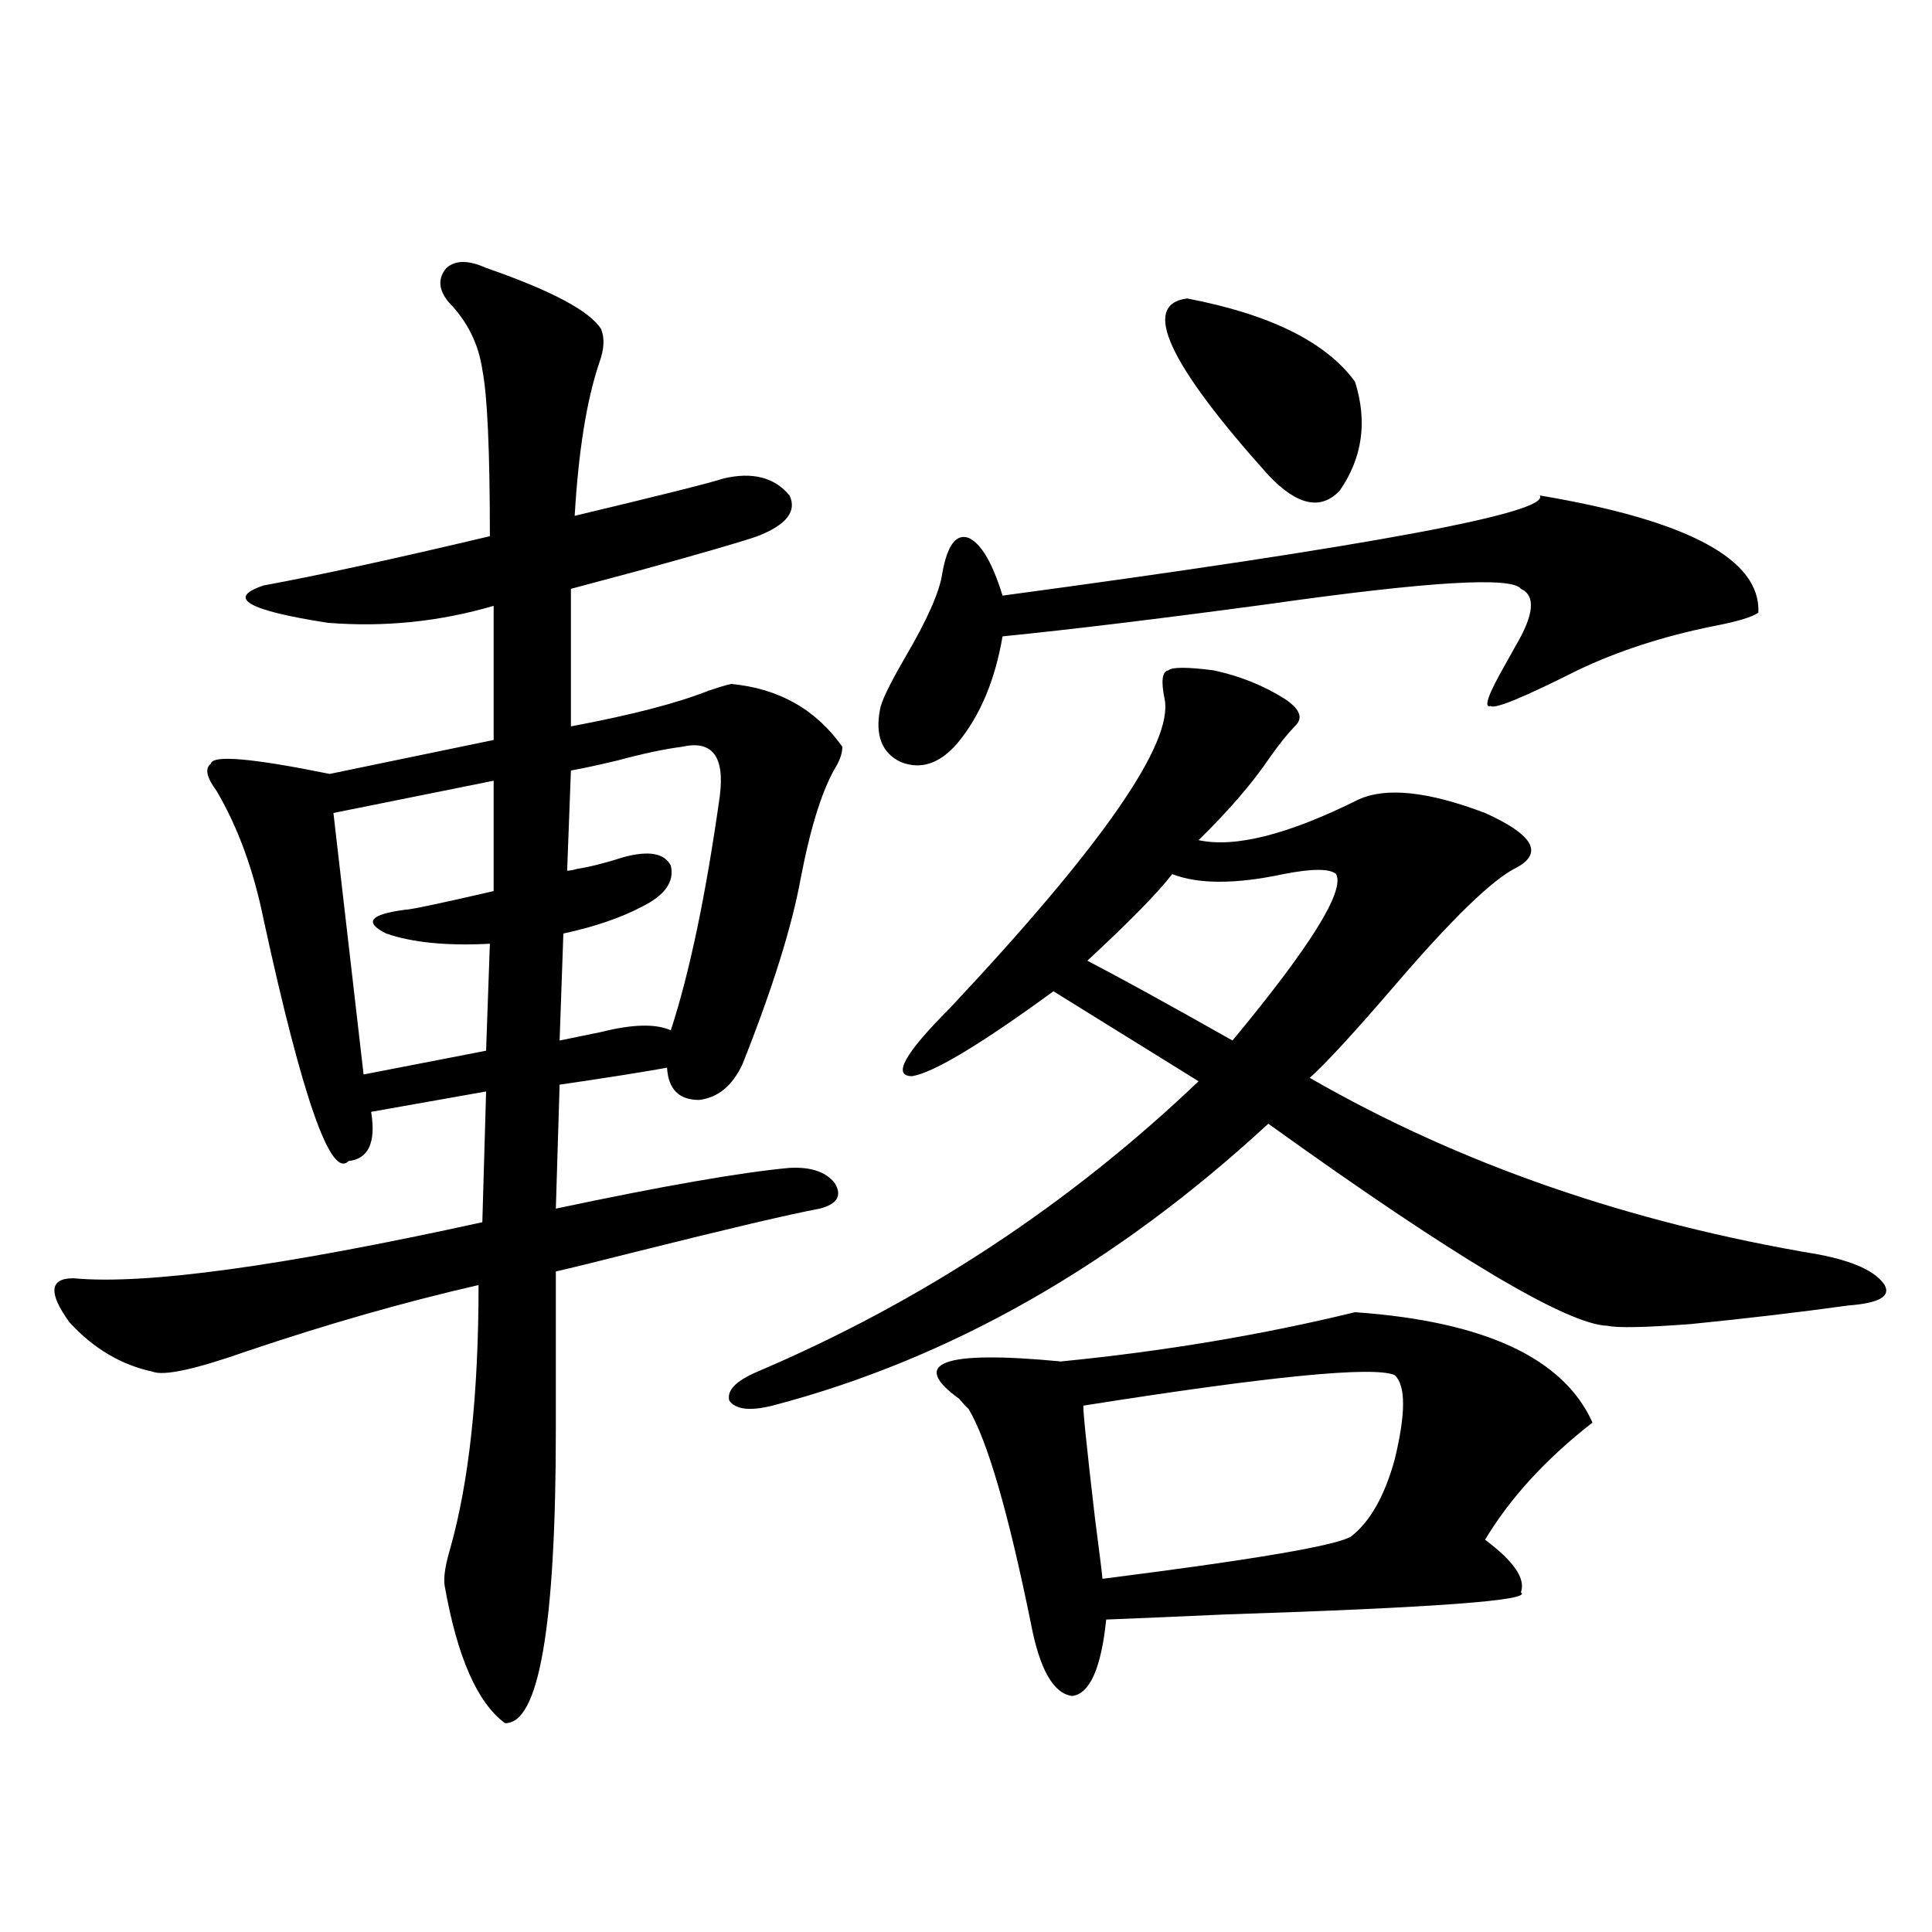
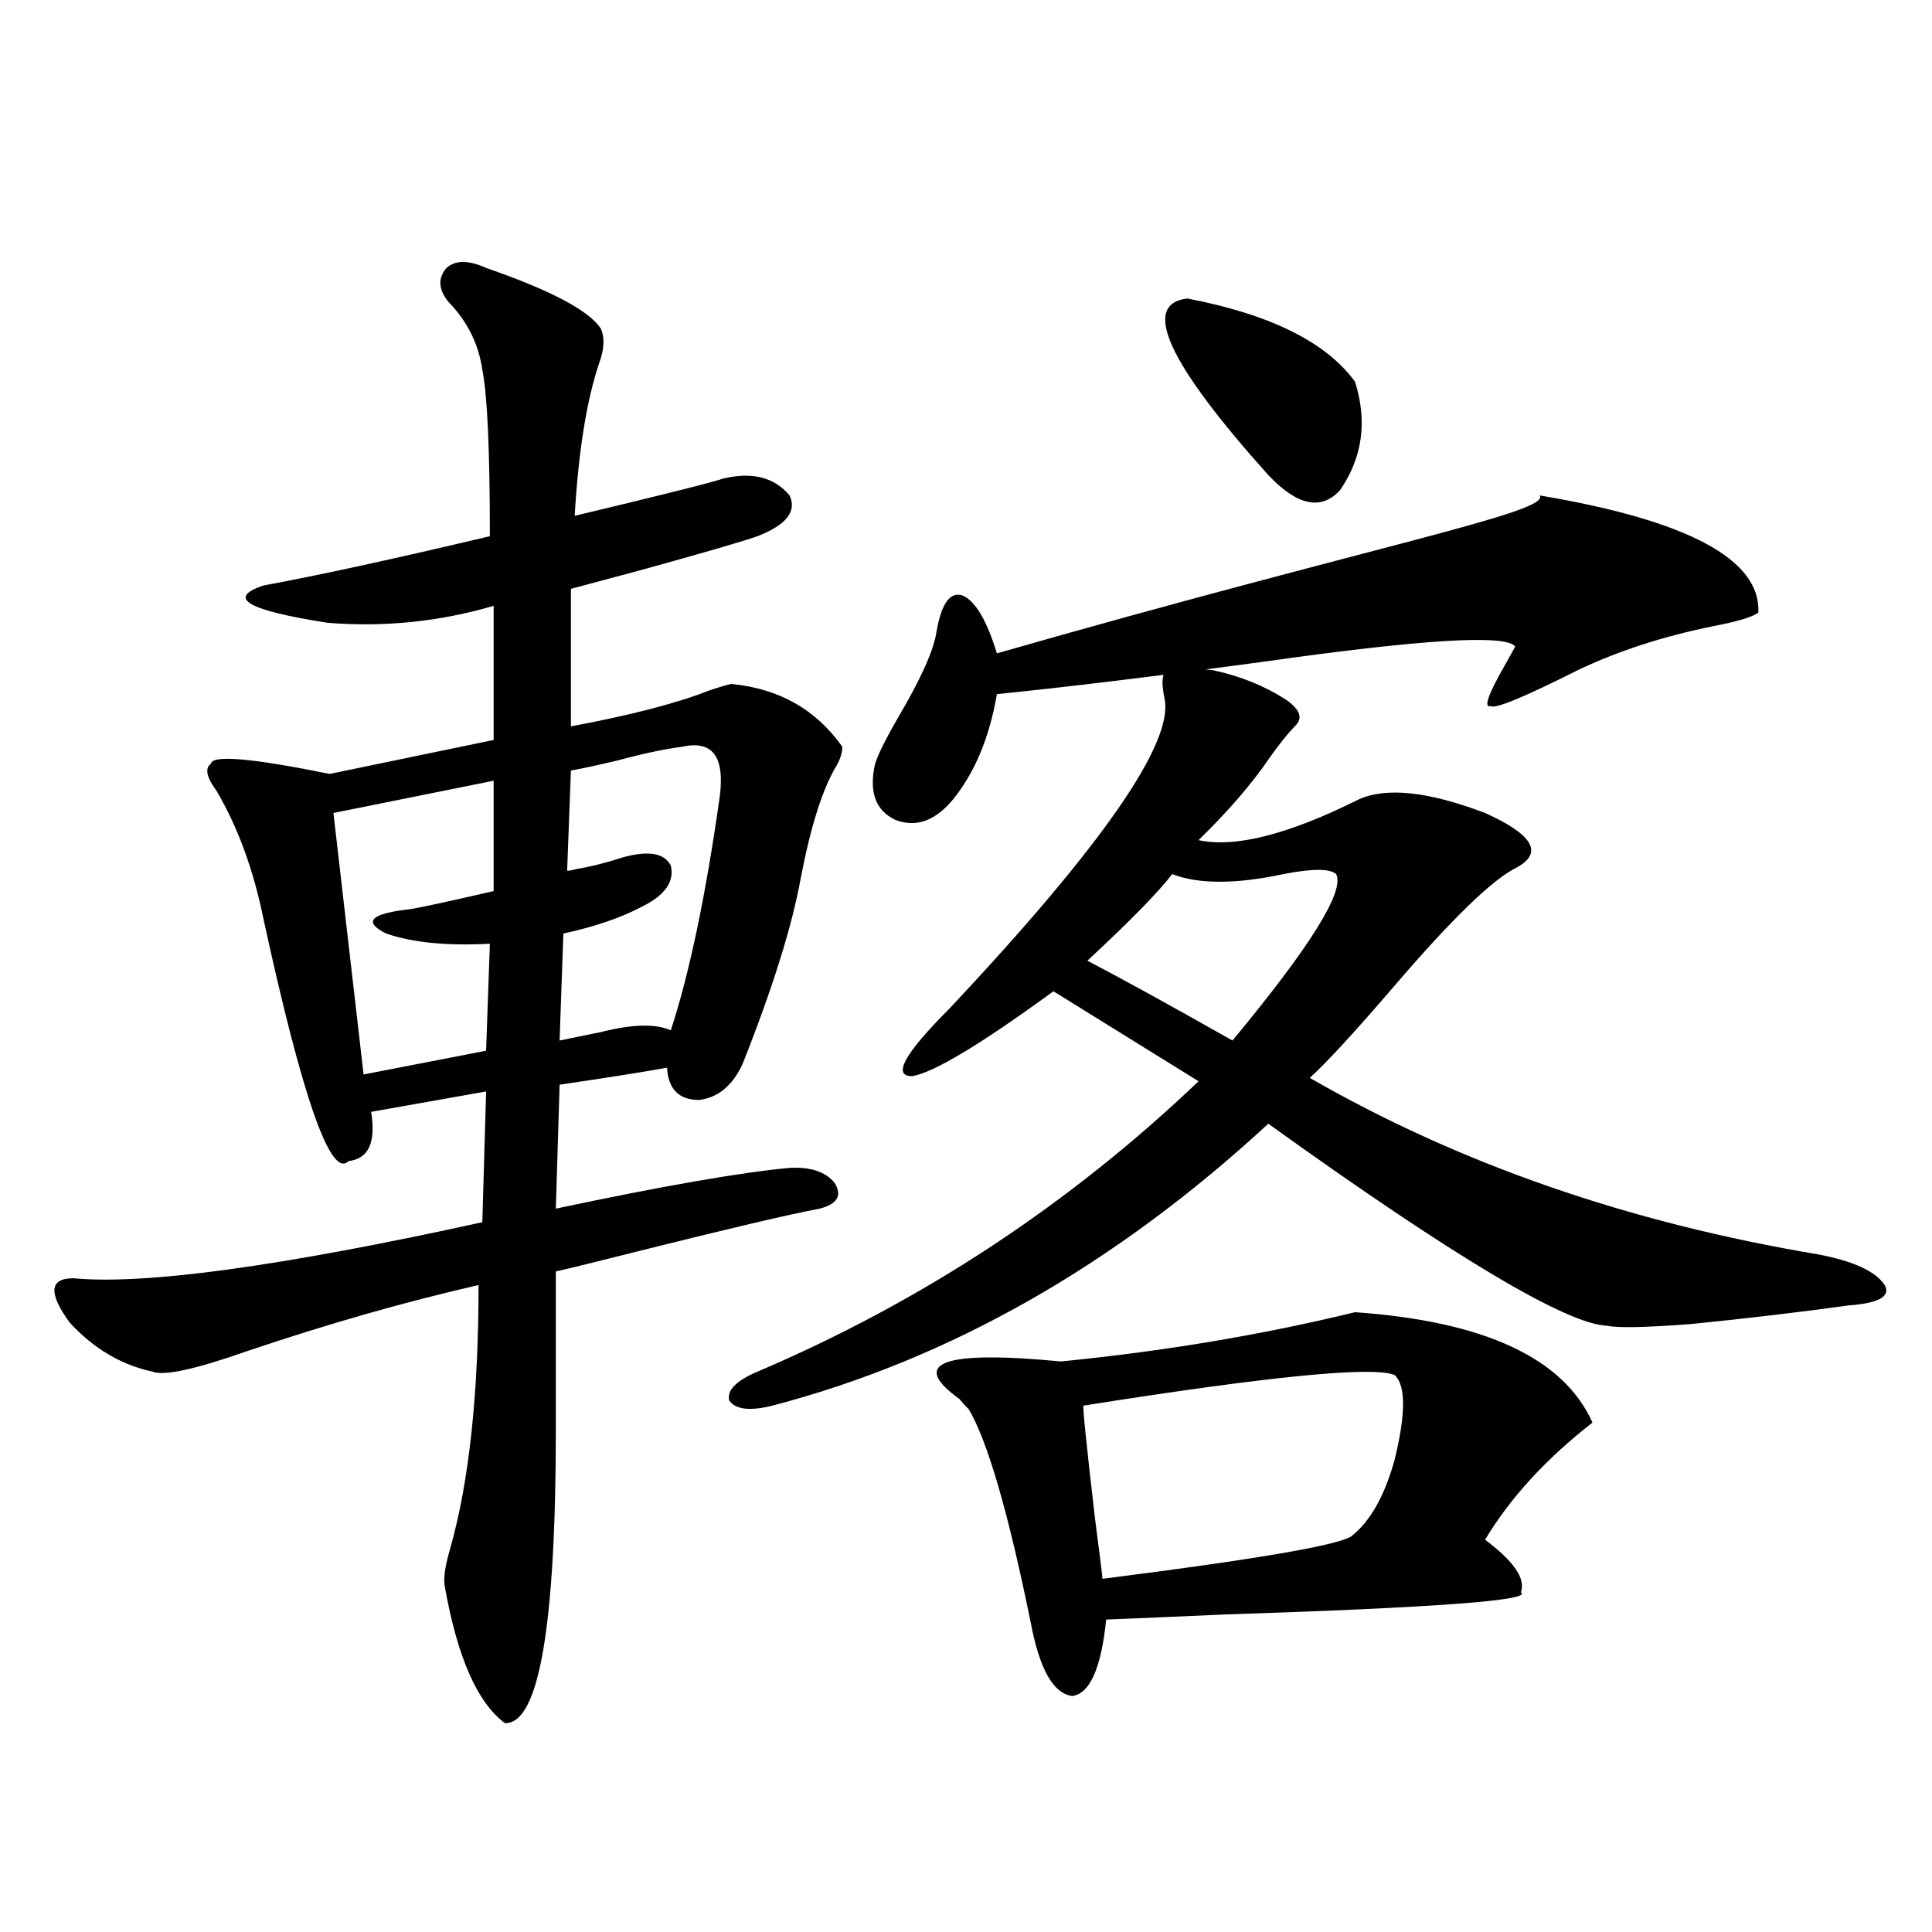
<svg xmlns="http://www.w3.org/2000/svg" version="1.1" id="图层_1" x="0px" y="0px" width="1000px" height="1000px" viewBox="0 0 1000 1000" enable-background="new 0 0 1000 1000" xml:space="preserve">
-   <path d="M251.604,138.668c33.811,11.728,53.657,22.275,59.511,31.641c1.951,4.697,1.616,10.547-0.976,17.578  c-6.509,19.336-10.731,45.703-12.683,79.102c44.222-10.547,69.907-16.988,77.071-19.336c14.954-3.516,26.341-0.577,34.146,8.789  c3.902,8.212-1.631,15.244-16.585,21.094c-8.46,2.939-28.627,8.789-60.486,17.578c-17.561,4.697-29.603,7.91-36.097,9.668v71.191  c31.219-5.85,54.953-12.002,71.218-18.457c5.198-1.758,9.101-2.925,11.707-3.516c24.71,2.348,43.901,13.184,57.56,32.52  c0,2.939-0.976,6.152-2.927,9.668c-7.164,11.728-13.338,31.064-18.536,58.008c-4.558,25.2-14.634,57.431-30.243,96.68  c-5.213,11.137-12.683,17.29-22.438,18.457c-10.411,0-15.944-5.562-16.585-16.699c-13.018,2.348-31.554,5.273-55.608,8.789  l-1.951,64.16c55.273-11.714,95.607-18.745,120.973-21.094c11.052-0.577,18.856,2.06,23.414,7.91  c3.902,6.455,1.296,10.849-7.805,13.184c-15.609,2.939-46.828,10.259-93.656,21.973c-20.822,5.273-35.121,8.789-42.926,10.547  v81.738c0,101.953-8.78,152.627-26.341,152.051c-14.313-10.547-24.725-34.277-31.219-71.191c-0.655-4.092,0.32-10.547,2.927-19.336  c9.756-34.566,14.634-79.98,14.634-136.23c-38.383,8.789-78.382,20.215-119.997,34.277c-26.676,9.38-42.926,12.895-48.779,10.547  c-16.265-3.516-30.578-12.002-42.926-25.488c-11.066-15.23-10.411-22.852,1.951-22.852c37.072,3.516,107.635-6.152,211.702-29.004  l1.951-67.676l-59.511,10.547c2.592,15.82-1.311,24.321-11.707,25.488c-9.115,9.38-23.749-32.217-43.901-124.805  c-5.213-25.777-13.338-48.038-24.39-66.797c-5.213-7.031-6.188-11.714-2.927-14.063c0.641-4.683,21.128-2.925,61.462,5.273  l84.876-17.578v-69.434c-27.972,8.212-56.584,11.137-85.852,8.789c-41.63-6.441-52.682-12.881-33.17-19.336  c28.612-5.273,67.636-13.76,117.07-25.488c0-44.522-1.311-73.238-3.902-86.133c-1.951-13.472-7.805-25.186-17.561-35.156  c-5.213-6.441-5.533-12.305-0.976-17.578C235.659,134.576,242.488,134.576,251.604,138.668z M255.506,404.098l-82.925,16.699  l15.609,135.352l63.413-12.305l1.951-55.371c-22.118,1.181-39.999-0.577-53.657-5.273c-11.707-5.85-8.46-9.956,9.756-12.305  c2.592,0,17.881-3.213,45.853-9.668V404.098z M353.064,386.52c-9.115,1.181-20.167,3.516-33.17,7.031  c-9.756,2.348-17.896,4.106-24.39,5.273l-1.951,51.855c1.296,0,2.927-0.288,4.878-0.879c7.149-1.167,15.274-3.213,24.39-6.152  c13.003-3.516,21.128-2.046,24.39,4.395c1.951,8.212-2.927,15.244-14.634,21.094c-11.066,5.864-24.725,10.547-40.975,14.063  l-1.951,55.371c5.854-1.167,13.003-2.637,21.463-4.395c16.25-4.092,28.292-4.395,36.097-0.879  c9.756-29.883,18.201-70.313,25.365-121.289C375.168,391.505,368.674,383.004,353.064,386.52z M628.18,346.969  c13.658,2.939,26.006,7.91,37.072,14.941c7.805,5.273,9.421,9.97,4.878,14.063c-3.902,4.106-8.14,9.38-12.683,15.82  c-9.115,13.486-21.463,27.837-37.072,43.066c18.856,4.106,46.493-2.925,82.925-21.094c14.299-6.441,36.097-4.092,65.364,7.031  c24.71,11.137,30.243,20.517,16.585,28.125c-12.362,5.864-33.825,26.669-64.389,62.402c-20.167,23.442-34.48,38.974-42.926,46.582  c77.392,44.536,165.194,75.009,263.408,91.406c18.201,3.516,29.588,8.789,34.146,15.82c3.247,5.864-2.927,9.38-18.536,10.547  c-25.365,3.516-52.682,6.743-81.949,9.668c-23.414,1.758-37.728,2.06-42.926,0.879c-20.822-0.577-79.357-35.445-175.605-104.59  c-79.357,73.251-164.874,121.88-256.579,145.898c-11.707,2.939-19.191,2.06-22.438-2.637c-1.311-5.273,3.567-10.245,14.634-14.941  c85.196-36.323,161.292-86.421,228.287-150.293l-75.12-46.582c-37.728,27.548-62.117,42.188-73.169,43.945  c-10.411,0-3.902-11.714,19.512-35.156c78.688-83.784,115.76-137.109,111.217-159.961c-1.951-9.366-1.311-14.351,1.951-14.941  C606.717,345.211,614.521,345.211,628.18,346.969z M796.956,256.442c76.736,12.895,114.464,33.11,113.168,60.645  c-3.262,2.348-11.066,4.697-23.414,7.031c-26.021,5.273-49.435,12.895-70.242,22.852c-27.972,14.063-42.926,20.215-44.877,18.457  c-3.902,1.181-1.311-6.152,7.805-21.973c1.296-2.334,2.927-5.273,4.878-8.789c9.756-16.397,10.731-26.367,2.927-29.883  c-4.558-6.441-48.139-3.804-130.729,7.91c-56.584,7.622-102.437,13.184-137.558,16.699c-3.902,22.852-11.707,41.309-23.414,55.371  c-9.115,10.547-18.871,13.774-29.268,9.668c-9.756-4.683-13.338-13.76-10.731-27.246c0.641-4.092,4.878-12.881,12.683-26.367  c11.707-19.913,18.201-34.566,19.512-43.945c2.592-14.639,7.149-20.792,13.658-18.457c6.494,2.939,12.348,12.895,17.561,29.883  C710.129,282.521,802.81,265.231,796.956,256.442z M701.349,679.196c66.98,4.697,107.955,23.73,122.924,57.129  c-24.069,18.759-42.605,38.974-55.608,60.645c14.954,11.137,21.128,20.215,18.536,27.246c6.494,4.106-44.557,7.91-153.167,11.426  c-26.021,1.167-46.508,2.046-61.462,2.637c-2.606,25.186-8.46,38.37-17.561,39.551c-9.756-1.181-16.92-13.774-21.463-37.793  c-11.707-57.417-22.438-94.331-32.194-110.742c-1.311-1.167-2.927-2.925-4.878-5.273c-26.021-18.745-8.46-25.186,52.682-19.336  C602.479,699.41,653.21,690.924,701.349,679.196z M721.836,711.715c-11.066-4.683-64.724,0.591-160.972,15.82  c-0.655-0.577,1.296,18.759,5.854,58.008c2.592,19.927,3.902,30.473,3.902,31.641c78.688-9.956,121.613-17.276,128.777-21.973  c9.756-7.608,17.226-20.792,22.438-39.551C727.689,731.642,727.689,716.989,721.836,711.715z M691.593,452.438  c-3.262-2.925-12.362-2.925-27.316,0c-24.725,5.273-43.901,5.273-57.56,0c-7.164,9.38-21.798,24.321-43.901,44.824  c16.905,8.789,41.95,22.563,75.12,41.309C678.255,489.942,696.136,461.227,691.593,452.438z M614.521,154.489  c42.926,8.212,71.858,22.563,86.827,43.066c6.494,20.517,3.902,39.262-7.805,56.25c-9.756,10.547-22.118,7.91-37.072-7.91  C604.431,187.887,590.452,157.427,614.521,154.489z" />
+   <path d="M251.604,138.668c33.811,11.728,53.657,22.275,59.511,31.641c1.951,4.697,1.616,10.547-0.976,17.578  c-6.509,19.336-10.731,45.703-12.683,79.102c44.222-10.547,69.907-16.988,77.071-19.336c14.954-3.516,26.341-0.577,34.146,8.789  c3.902,8.212-1.631,15.244-16.585,21.094c-8.46,2.939-28.627,8.789-60.486,17.578c-17.561,4.697-29.603,7.91-36.097,9.668v71.191  c31.219-5.85,54.953-12.002,71.218-18.457c5.198-1.758,9.101-2.925,11.707-3.516c24.71,2.348,43.901,13.184,57.56,32.52  c0,2.939-0.976,6.152-2.927,9.668c-7.164,11.728-13.338,31.064-18.536,58.008c-4.558,25.2-14.634,57.431-30.243,96.68  c-5.213,11.137-12.683,17.29-22.438,18.457c-10.411,0-15.944-5.562-16.585-16.699c-13.018,2.348-31.554,5.273-55.608,8.789  l-1.951,64.16c55.273-11.714,95.607-18.745,120.973-21.094c11.052-0.577,18.856,2.06,23.414,7.91  c3.902,6.455,1.296,10.849-7.805,13.184c-15.609,2.939-46.828,10.259-93.656,21.973c-20.822,5.273-35.121,8.789-42.926,10.547  v81.738c0,101.953-8.78,152.627-26.341,152.051c-14.313-10.547-24.725-34.277-31.219-71.191c-0.655-4.092,0.32-10.547,2.927-19.336  c9.756-34.566,14.634-79.98,14.634-136.23c-38.383,8.789-78.382,20.215-119.997,34.277c-26.676,9.38-42.926,12.895-48.779,10.547  c-16.265-3.516-30.578-12.002-42.926-25.488c-11.066-15.23-10.411-22.852,1.951-22.852c37.072,3.516,107.635-6.152,211.702-29.004  l1.951-67.676l-59.511,10.547c2.592,15.82-1.311,24.321-11.707,25.488c-9.115,9.38-23.749-32.217-43.901-124.805  c-5.213-25.777-13.338-48.038-24.39-66.797c-5.213-7.031-6.188-11.714-2.927-14.063c0.641-4.683,21.128-2.925,61.462,5.273  l84.876-17.578v-69.434c-27.972,8.212-56.584,11.137-85.852,8.789c-41.63-6.441-52.682-12.881-33.17-19.336  c28.612-5.273,67.636-13.76,117.07-25.488c0-44.522-1.311-73.238-3.902-86.133c-1.951-13.472-7.805-25.186-17.561-35.156  c-5.213-6.441-5.533-12.305-0.976-17.578C235.659,134.576,242.488,134.576,251.604,138.668z M255.506,404.098l-82.925,16.699  l15.609,135.352l63.413-12.305l1.951-55.371c-22.118,1.181-39.999-0.577-53.657-5.273c-11.707-5.85-8.46-9.956,9.756-12.305  c2.592,0,17.881-3.213,45.853-9.668V404.098z M353.064,386.52c-9.115,1.181-20.167,3.516-33.17,7.031  c-9.756,2.348-17.896,4.106-24.39,5.273l-1.951,51.855c1.296,0,2.927-0.288,4.878-0.879c7.149-1.167,15.274-3.213,24.39-6.152  c13.003-3.516,21.128-2.046,24.39,4.395c1.951,8.212-2.927,15.244-14.634,21.094c-11.066,5.864-24.725,10.547-40.975,14.063  l-1.951,55.371c5.854-1.167,13.003-2.637,21.463-4.395c16.25-4.092,28.292-4.395,36.097-0.879  c9.756-29.883,18.201-70.313,25.365-121.289C375.168,391.505,368.674,383.004,353.064,386.52z M628.18,346.969  c13.658,2.939,26.006,7.91,37.072,14.941c7.805,5.273,9.421,9.97,4.878,14.063c-3.902,4.106-8.14,9.38-12.683,15.82  c-9.115,13.486-21.463,27.837-37.072,43.066c18.856,4.106,46.493-2.925,82.925-21.094c14.299-6.441,36.097-4.092,65.364,7.031  c24.71,11.137,30.243,20.517,16.585,28.125c-12.362,5.864-33.825,26.669-64.389,62.402c-20.167,23.442-34.48,38.974-42.926,46.582  c77.392,44.536,165.194,75.009,263.408,91.406c18.201,3.516,29.588,8.789,34.146,15.82c3.247,5.864-2.927,9.38-18.536,10.547  c-25.365,3.516-52.682,6.743-81.949,9.668c-23.414,1.758-37.728,2.06-42.926,0.879c-20.822-0.577-79.357-35.445-175.605-104.59  c-79.357,73.251-164.874,121.88-256.579,145.898c-11.707,2.939-19.191,2.06-22.438-2.637c-1.311-5.273,3.567-10.245,14.634-14.941  c85.196-36.323,161.292-86.421,228.287-150.293l-75.12-46.582c-37.728,27.548-62.117,42.188-73.169,43.945  c-10.411,0-3.902-11.714,19.512-35.156c78.688-83.784,115.76-137.109,111.217-159.961c-1.951-9.366-1.311-14.351,1.951-14.941  C606.717,345.211,614.521,345.211,628.18,346.969z M796.956,256.442c76.736,12.895,114.464,33.11,113.168,60.645  c-3.262,2.348-11.066,4.697-23.414,7.031c-26.021,5.273-49.435,12.895-70.242,22.852c-27.972,14.063-42.926,20.215-44.877,18.457  c-3.902,1.181-1.311-6.152,7.805-21.973c1.296-2.334,2.927-5.273,4.878-8.789c-4.558-6.441-48.139-3.804-130.729,7.91c-56.584,7.622-102.437,13.184-137.558,16.699c-3.902,22.852-11.707,41.309-23.414,55.371  c-9.115,10.547-18.871,13.774-29.268,9.668c-9.756-4.683-13.338-13.76-10.731-27.246c0.641-4.092,4.878-12.881,12.683-26.367  c11.707-19.913,18.201-34.566,19.512-43.945c2.592-14.639,7.149-20.792,13.658-18.457c6.494,2.939,12.348,12.895,17.561,29.883  C710.129,282.521,802.81,265.231,796.956,256.442z M701.349,679.196c66.98,4.697,107.955,23.73,122.924,57.129  c-24.069,18.759-42.605,38.974-55.608,60.645c14.954,11.137,21.128,20.215,18.536,27.246c6.494,4.106-44.557,7.91-153.167,11.426  c-26.021,1.167-46.508,2.046-61.462,2.637c-2.606,25.186-8.46,38.37-17.561,39.551c-9.756-1.181-16.92-13.774-21.463-37.793  c-11.707-57.417-22.438-94.331-32.194-110.742c-1.311-1.167-2.927-2.925-4.878-5.273c-26.021-18.745-8.46-25.186,52.682-19.336  C602.479,699.41,653.21,690.924,701.349,679.196z M721.836,711.715c-11.066-4.683-64.724,0.591-160.972,15.82  c-0.655-0.577,1.296,18.759,5.854,58.008c2.592,19.927,3.902,30.473,3.902,31.641c78.688-9.956,121.613-17.276,128.777-21.973  c9.756-7.608,17.226-20.792,22.438-39.551C727.689,731.642,727.689,716.989,721.836,711.715z M691.593,452.438  c-3.262-2.925-12.362-2.925-27.316,0c-24.725,5.273-43.901,5.273-57.56,0c-7.164,9.38-21.798,24.321-43.901,44.824  c16.905,8.789,41.95,22.563,75.12,41.309C678.255,489.942,696.136,461.227,691.593,452.438z M614.521,154.489  c42.926,8.212,71.858,22.563,86.827,43.066c6.494,20.517,3.902,39.262-7.805,56.25c-9.756,10.547-22.118,7.91-37.072-7.91  C604.431,187.887,590.452,157.427,614.521,154.489z" />
</svg>